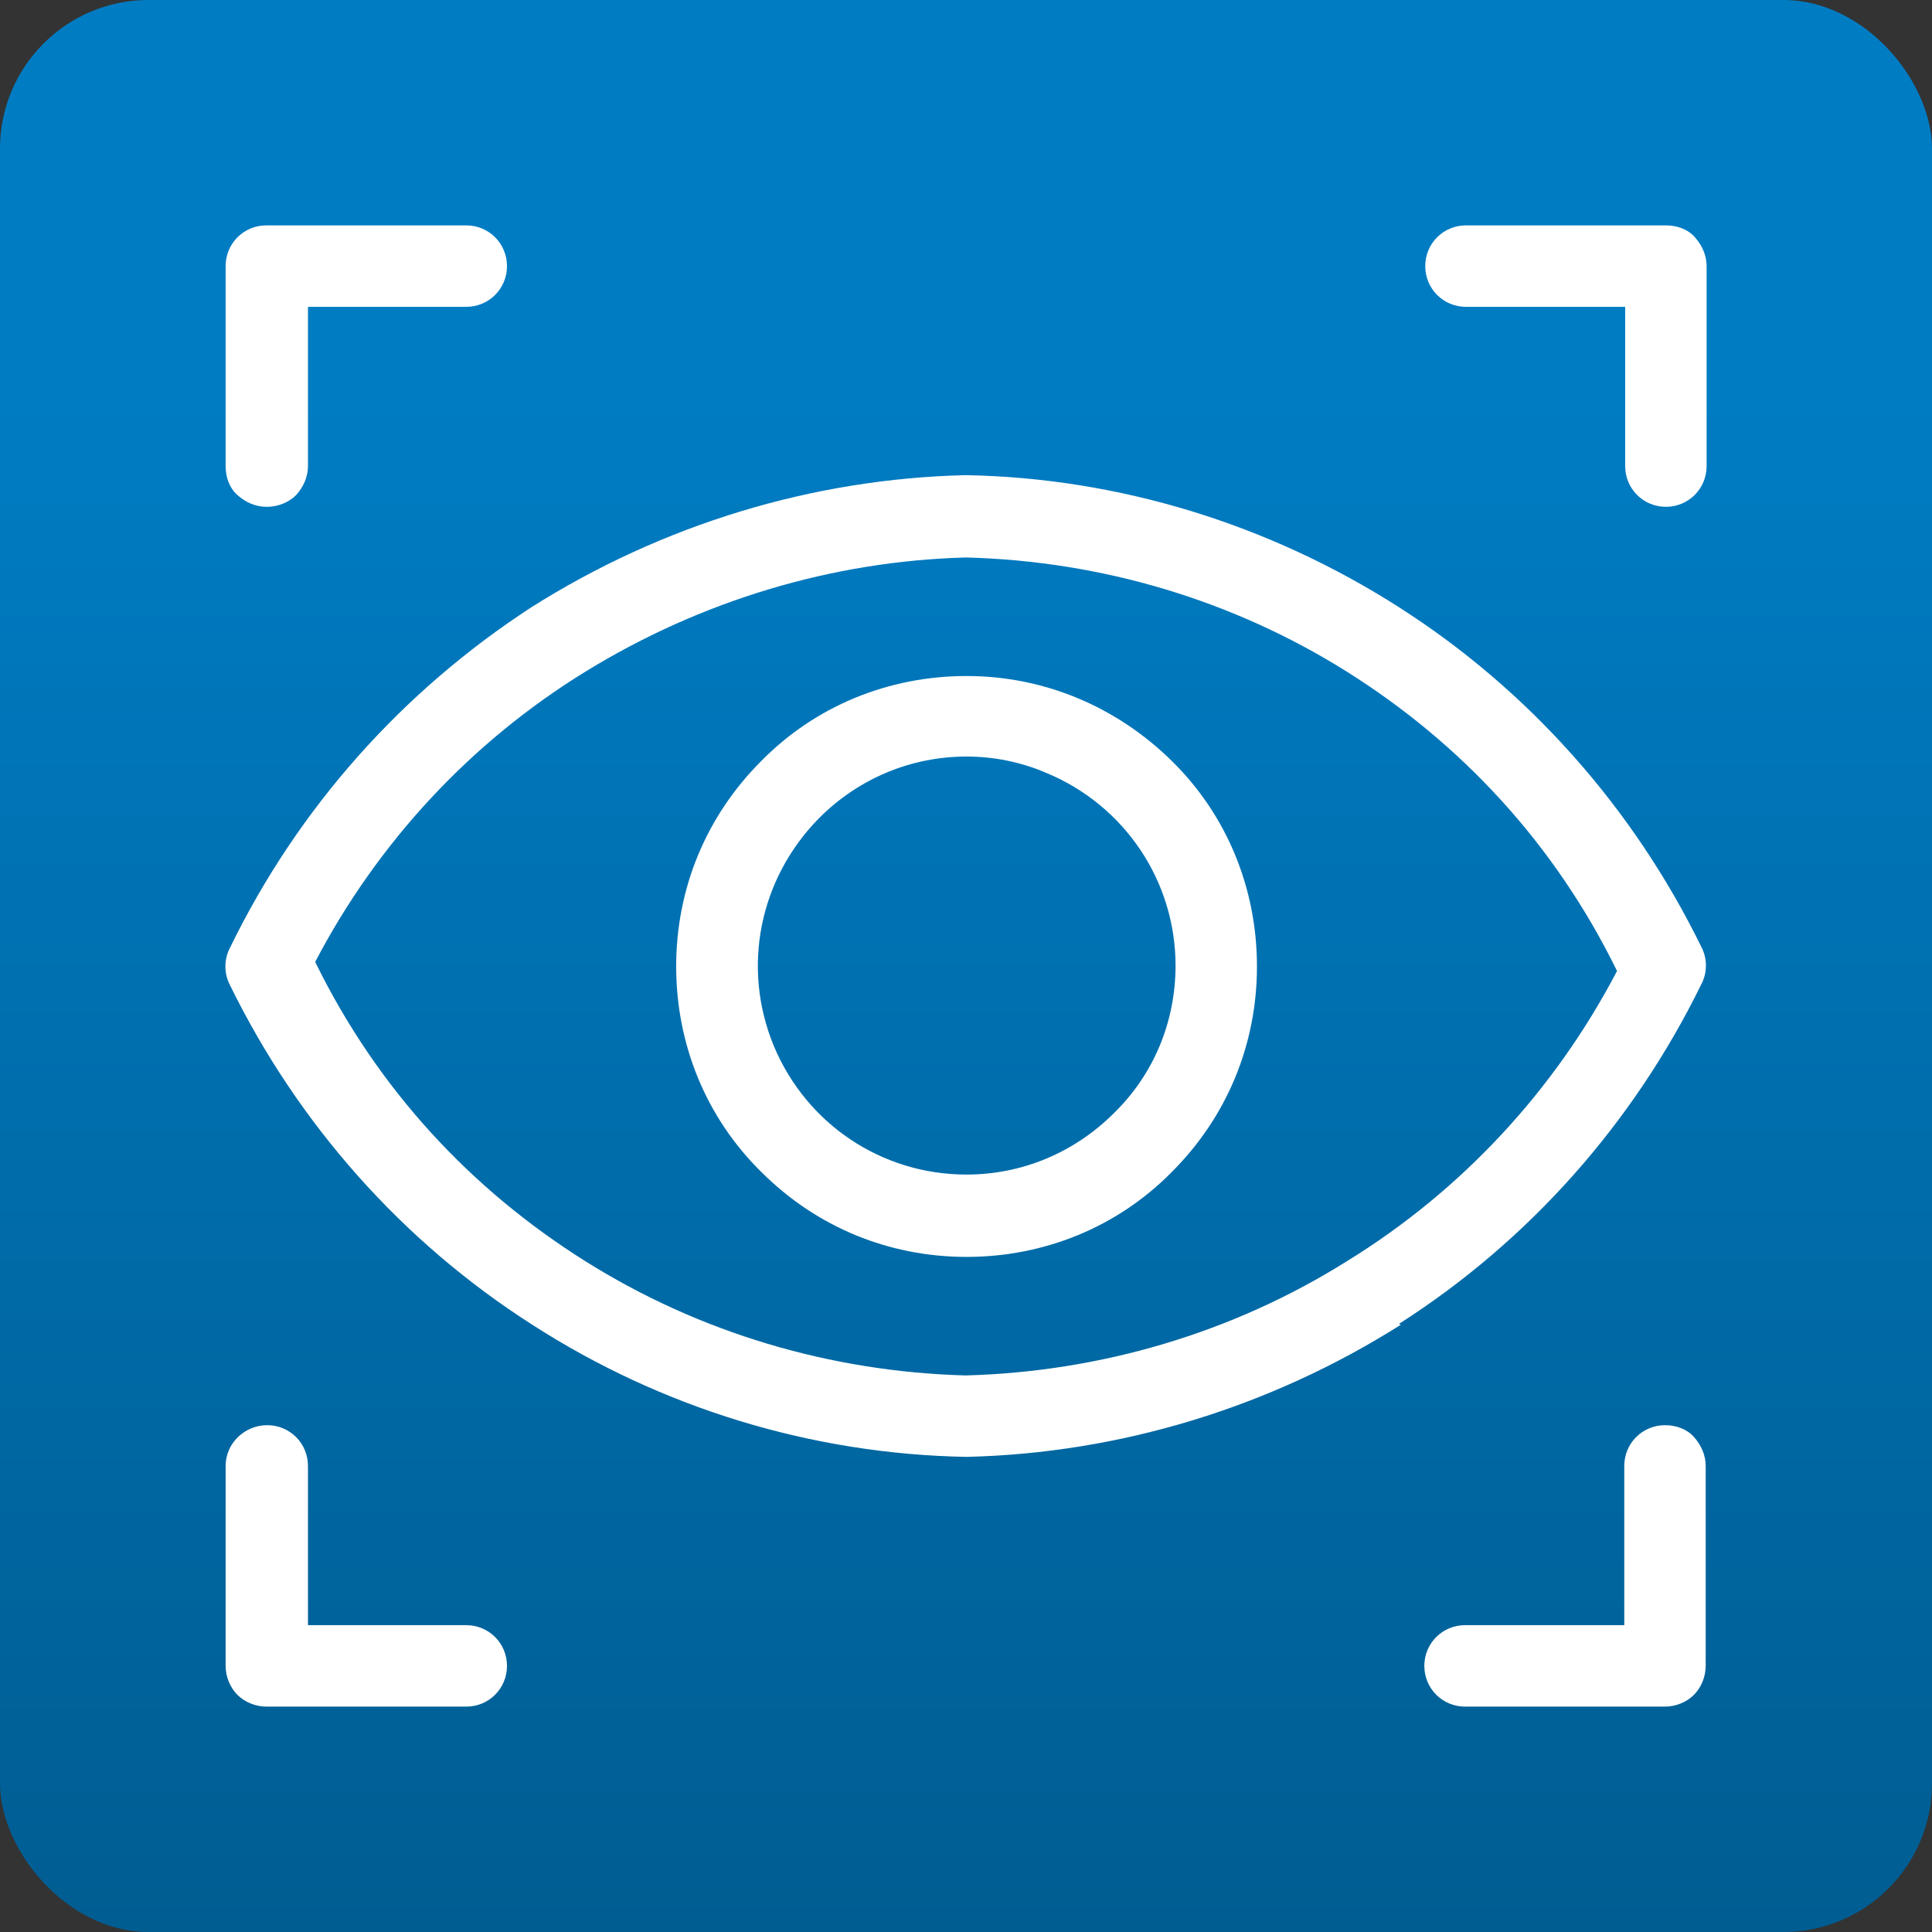
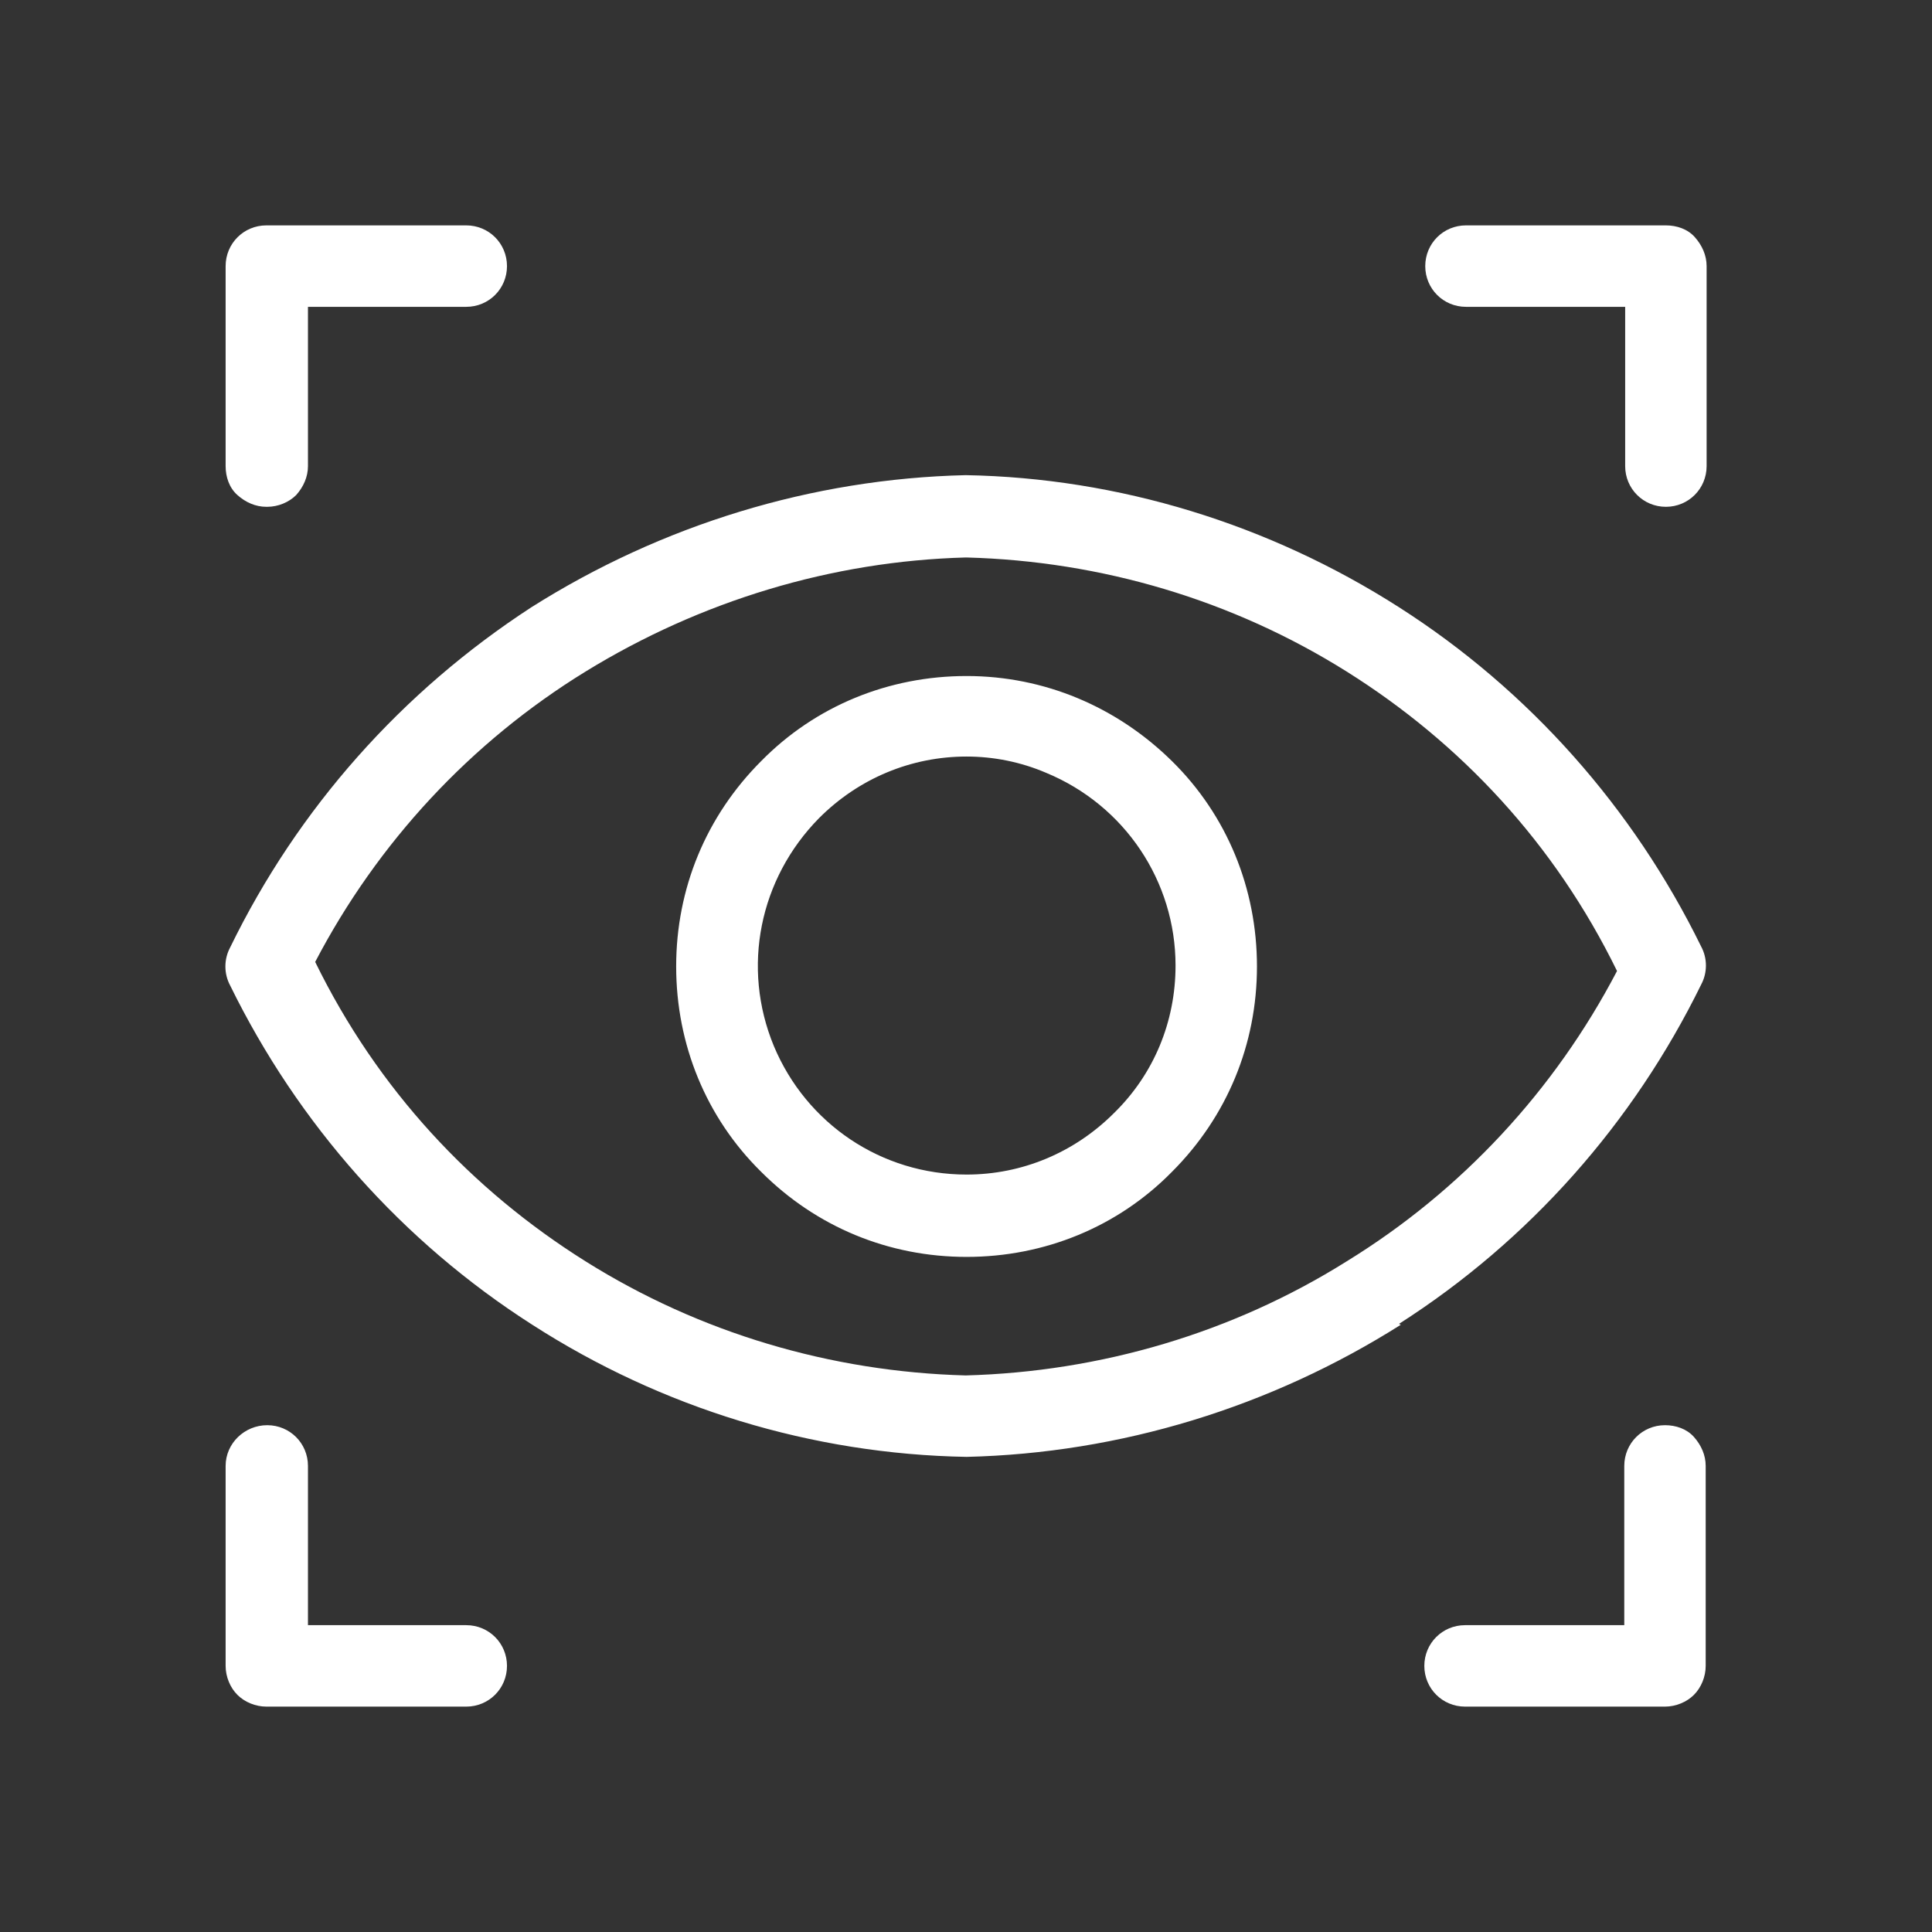
<svg xmlns="http://www.w3.org/2000/svg" width="65" height="65" viewBox="0 0 65 65" fill="none">
  <rect x="0" y="0" width="65" height="65" fill="#333333" stroke="none" />
  <g clip-path="url(#clip0_338_3578)">
-     <rect width="65" height="65" rx="5" fill="url(#paint0_linear_338_3578)" />
-     <path d="M8.961 17.051C8.595 17.051 8.261 16.899 7.987 16.655C7.713 16.412 7.591 16.046 7.591 15.681V8.953C7.591 8.192 8.2 7.583 8.961 7.583H15.687C16.448 7.583 17.057 8.192 17.057 8.953C17.057 9.714 16.448 10.323 15.687 10.323H10.361V15.681C10.361 16.046 10.209 16.381 9.965 16.655C9.722 16.899 9.356 17.051 8.991 17.051H8.961ZM57.417 15.681V8.953C57.417 8.588 57.264 8.253 57.021 7.979C56.778 7.705 56.412 7.583 56.047 7.583H49.32C48.559 7.583 47.951 8.192 47.951 8.953C47.951 9.714 48.559 10.323 49.32 10.323H54.677V15.681C54.677 16.442 55.286 17.051 56.047 17.051C56.808 17.051 57.417 16.442 57.417 15.681ZM15.687 57.417C16.448 57.417 17.057 56.808 17.057 56.047C17.057 55.286 16.448 54.677 15.687 54.677H10.361V49.319C10.361 48.558 9.752 47.949 8.991 47.949C8.23 47.949 7.591 48.558 7.591 49.319V56.047C7.591 56.412 7.743 56.778 7.987 57.021C8.23 57.265 8.595 57.417 8.961 57.417H15.687ZM56.017 57.417C56.382 57.417 56.747 57.265 56.991 57.021C57.234 56.778 57.386 56.412 57.386 56.047V49.319C57.386 48.954 57.234 48.619 56.991 48.345C56.747 48.071 56.382 47.949 56.017 47.949C55.256 47.949 54.647 48.558 54.647 49.319V54.677H49.29C48.529 54.677 47.92 55.286 47.92 56.047C47.92 56.808 48.529 57.417 49.29 57.417H56.017ZM47.068 44.54C51.451 41.739 54.951 37.782 57.234 33.124C57.447 32.728 57.447 32.241 57.234 31.846C54.951 27.188 51.451 23.231 47.068 20.43C42.685 17.629 37.633 16.077 32.489 15.986C27.314 16.107 22.262 17.66 17.879 20.43C13.526 23.261 10.026 27.188 7.743 31.876C7.53 32.272 7.53 32.759 7.743 33.155C10.026 37.812 13.526 41.77 17.909 44.57C22.262 47.371 27.314 48.923 32.519 49.015C37.693 48.893 42.746 47.341 47.129 44.57L47.068 44.54ZM32.519 18.756C37.054 18.877 41.468 20.186 45.303 22.591C49.138 24.996 52.303 28.375 54.403 32.668C52.303 36.686 49.168 40.065 45.303 42.439C41.468 44.844 37.024 46.153 32.489 46.275C27.953 46.153 23.54 44.844 19.705 42.439C15.87 40.035 12.704 36.656 10.604 32.363C12.704 28.345 15.839 24.966 19.705 22.591C23.57 20.217 27.984 18.877 32.489 18.756H32.519ZM39.428 39.426C41.285 37.569 42.289 35.133 42.289 32.515C42.289 29.897 41.285 27.432 39.428 25.605C37.572 23.779 35.137 22.744 32.519 22.744C29.901 22.744 27.436 23.748 25.61 25.605C23.753 27.462 22.749 29.897 22.749 32.515C22.749 35.133 23.753 37.599 25.61 39.426C27.466 41.283 29.901 42.287 32.519 42.287C35.137 42.287 37.602 41.283 39.428 39.426ZM35.197 26.001C37.846 27.097 39.55 29.654 39.55 32.485C39.55 34.372 38.82 36.138 37.48 37.447C36.141 38.786 34.376 39.517 32.519 39.517C29.658 39.517 27.132 37.812 26.036 35.194C24.94 32.546 25.549 29.562 27.558 27.523C28.897 26.183 30.662 25.453 32.519 25.453C33.432 25.453 34.345 25.636 35.197 26.001Z" fill="white" />
+     <path d="M8.961 17.051C8.595 17.051 8.261 16.899 7.987 16.655C7.713 16.412 7.591 16.046 7.591 15.681V8.953C7.591 8.192 8.2 7.583 8.961 7.583H15.687C16.448 7.583 17.057 8.192 17.057 8.953C17.057 9.714 16.448 10.323 15.687 10.323H10.361V15.681C10.361 16.046 10.209 16.381 9.965 16.655C9.722 16.899 9.356 17.051 8.991 17.051H8.961ZM57.417 15.681V8.953C57.417 8.588 57.264 8.253 57.021 7.979C56.778 7.705 56.412 7.583 56.047 7.583H49.32C48.559 7.583 47.951 8.192 47.951 8.953C47.951 9.714 48.559 10.323 49.32 10.323H54.677V15.681C54.677 16.442 55.286 17.051 56.047 17.051C56.808 17.051 57.417 16.442 57.417 15.681ZM15.687 57.417C16.448 57.417 17.057 56.808 17.057 56.047C17.057 55.286 16.448 54.677 15.687 54.677H10.361V49.319C10.361 48.558 9.752 47.949 8.991 47.949C8.23 47.949 7.591 48.558 7.591 49.319V56.047C7.591 56.412 7.743 56.778 7.987 57.021C8.23 57.265 8.595 57.417 8.961 57.417H15.687M56.017 57.417C56.382 57.417 56.747 57.265 56.991 57.021C57.234 56.778 57.386 56.412 57.386 56.047V49.319C57.386 48.954 57.234 48.619 56.991 48.345C56.747 48.071 56.382 47.949 56.017 47.949C55.256 47.949 54.647 48.558 54.647 49.319V54.677H49.29C48.529 54.677 47.92 55.286 47.92 56.047C47.92 56.808 48.529 57.417 49.29 57.417H56.017ZM47.068 44.54C51.451 41.739 54.951 37.782 57.234 33.124C57.447 32.728 57.447 32.241 57.234 31.846C54.951 27.188 51.451 23.231 47.068 20.43C42.685 17.629 37.633 16.077 32.489 15.986C27.314 16.107 22.262 17.66 17.879 20.43C13.526 23.261 10.026 27.188 7.743 31.876C7.53 32.272 7.53 32.759 7.743 33.155C10.026 37.812 13.526 41.77 17.909 44.57C22.262 47.371 27.314 48.923 32.519 49.015C37.693 48.893 42.746 47.341 47.129 44.57L47.068 44.54ZM32.519 18.756C37.054 18.877 41.468 20.186 45.303 22.591C49.138 24.996 52.303 28.375 54.403 32.668C52.303 36.686 49.168 40.065 45.303 42.439C41.468 44.844 37.024 46.153 32.489 46.275C27.953 46.153 23.54 44.844 19.705 42.439C15.87 40.035 12.704 36.656 10.604 32.363C12.704 28.345 15.839 24.966 19.705 22.591C23.57 20.217 27.984 18.877 32.489 18.756H32.519ZM39.428 39.426C41.285 37.569 42.289 35.133 42.289 32.515C42.289 29.897 41.285 27.432 39.428 25.605C37.572 23.779 35.137 22.744 32.519 22.744C29.901 22.744 27.436 23.748 25.61 25.605C23.753 27.462 22.749 29.897 22.749 32.515C22.749 35.133 23.753 37.599 25.61 39.426C27.466 41.283 29.901 42.287 32.519 42.287C35.137 42.287 37.602 41.283 39.428 39.426ZM35.197 26.001C37.846 27.097 39.55 29.654 39.55 32.485C39.55 34.372 38.82 36.138 37.48 37.447C36.141 38.786 34.376 39.517 32.519 39.517C29.658 39.517 27.132 37.812 26.036 35.194C24.94 32.546 25.549 29.562 27.558 27.523C28.897 26.183 30.662 25.453 32.519 25.453C33.432 25.453 34.345 25.636 35.197 26.001Z" fill="white" />
  </g>
  <defs>
    <linearGradient id="paint0_linear_338_3578" x1="32.5" y1="0" x2="32.5" y2="65" gradientUnits="userSpaceOnUse">
      <stop offset="0.203" stop-color="#007CC3" />
      <stop offset="1" stop-color="#005D92" />
    </linearGradient>
    <clipPath id="clip0_338_3578">
      <rect width="65" height="65" fill="white" />
    </clipPath>
  </defs>
</svg>